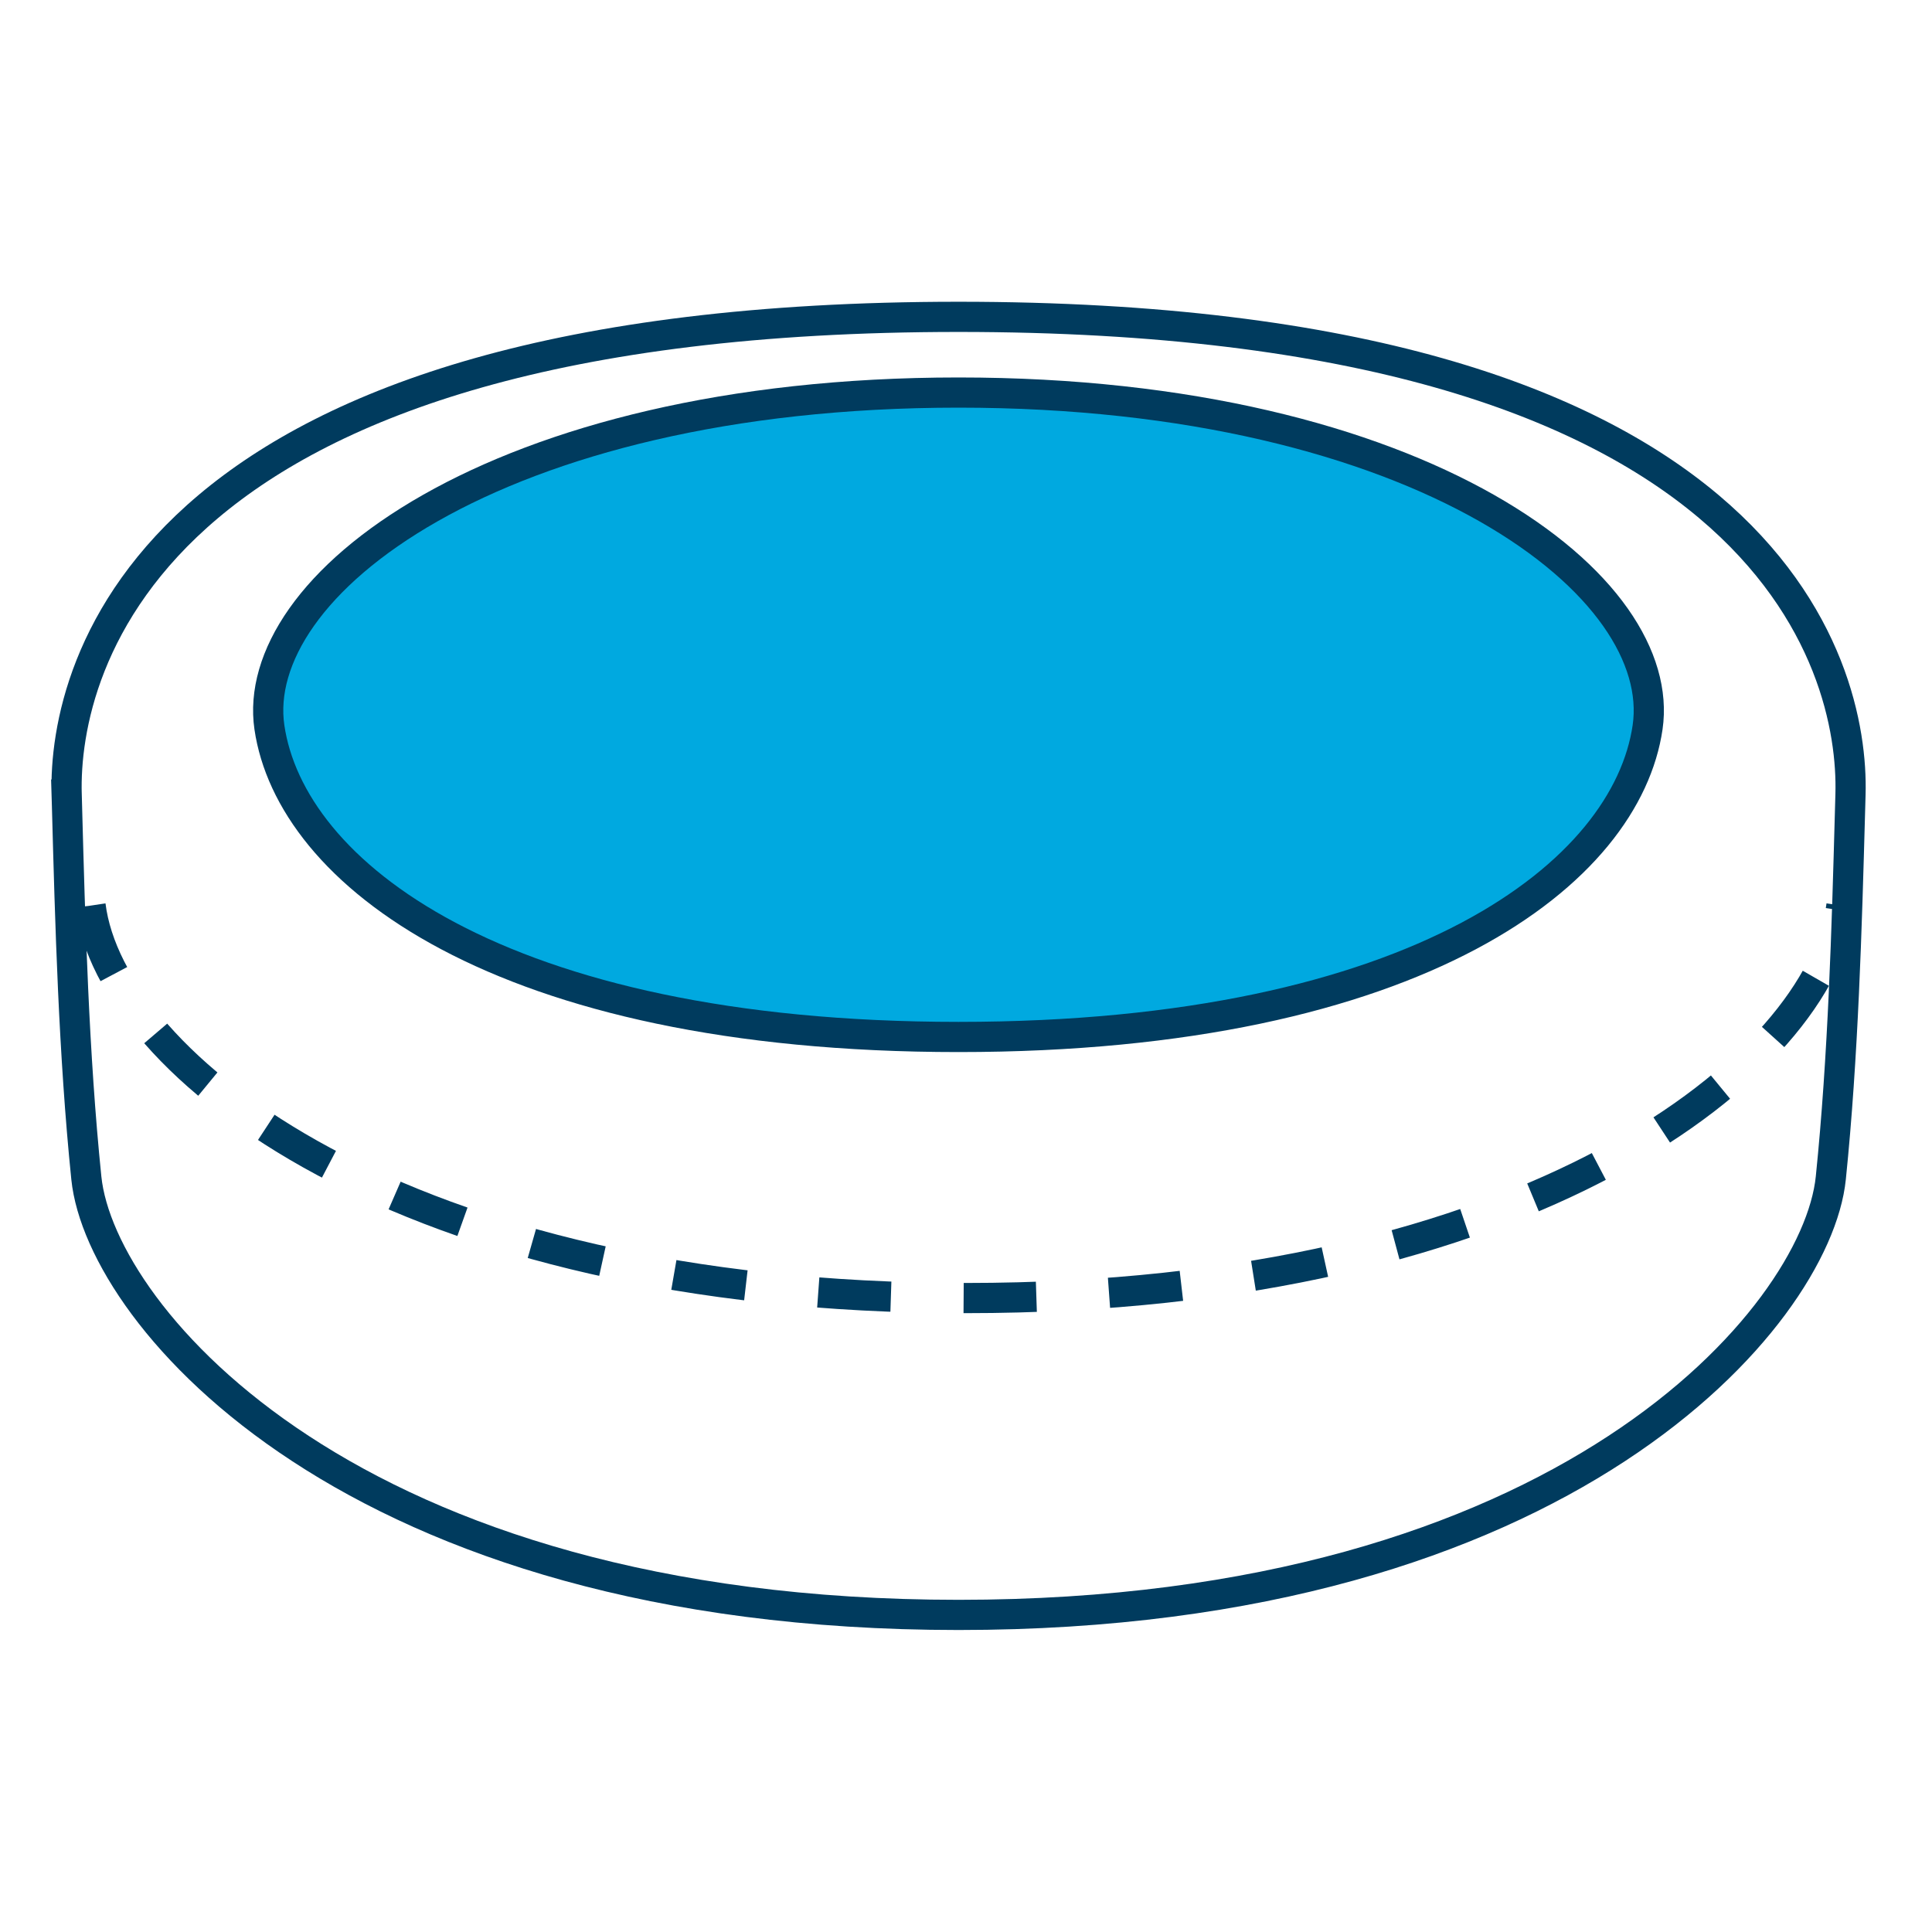
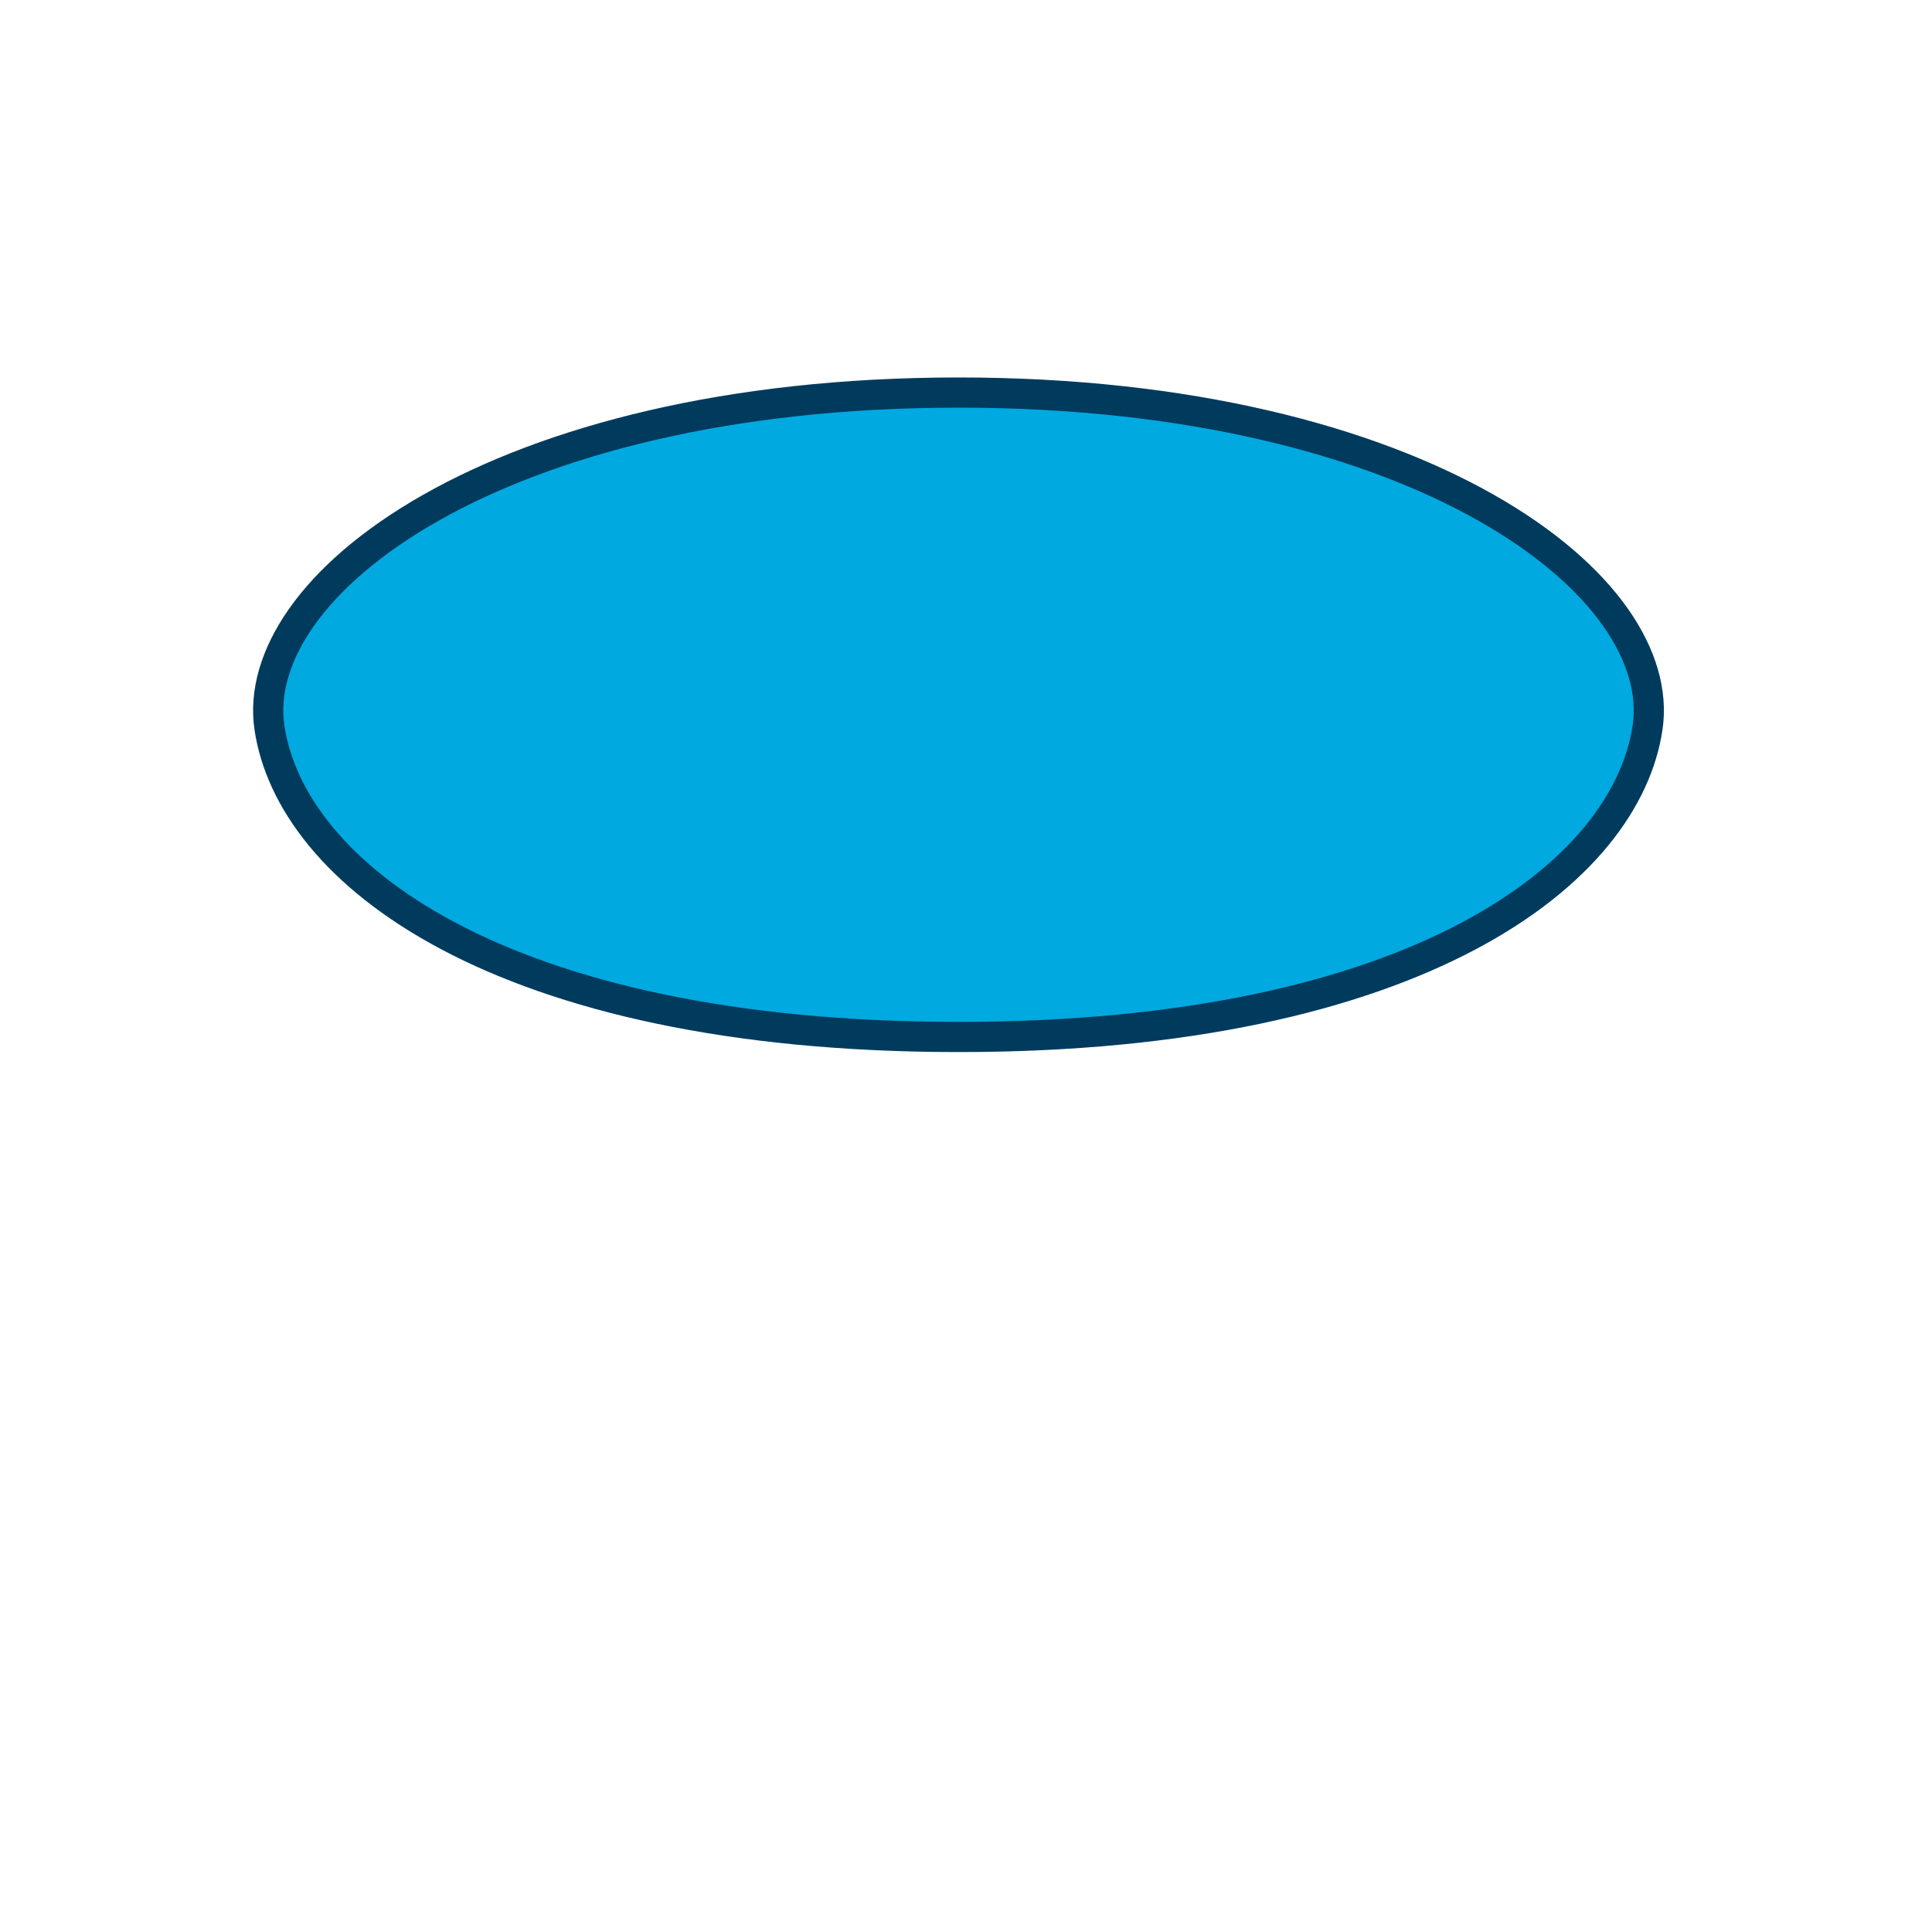
<svg xmlns="http://www.w3.org/2000/svg" width="64" height="64" viewBox="0 0 64 64" fill="none">
-   <path d="M3 30C3.661 35.27 13.273 43 32 43C50.727 43 60.339 35.27 61 30" stroke="#003B5E" stroke-miterlimit="10" stroke-dasharray="2.41 2.41" />
-   <path d="M31.751 10.496C18.41 10.496 10.986 13.341 6.905 16.776C2.811 20.224 2.15 24.208 2.208 26.309L2.708 26.295L2.208 26.308C2.212 26.437 2.215 26.566 2.219 26.696C2.323 30.561 2.44 34.913 2.86 39.021C2.98 40.197 3.612 41.685 4.766 43.242C5.926 44.806 7.635 46.467 9.954 47.985C14.595 51.025 21.684 53.496 31.754 53.496C41.824 53.496 48.914 51.025 53.555 47.985C55.874 46.467 57.582 44.806 58.742 43.242C59.896 41.685 60.528 40.197 60.648 39.021C61.06 34.992 61.178 30.727 61.283 26.919C61.289 26.714 61.294 26.511 61.3 26.309C61.359 24.208 60.697 20.224 56.602 16.776C52.521 13.341 45.097 10.496 31.758 10.496H31.751Z" stroke="#003B5E" stroke-miterlimit="10" />
  <path d="M8.924 24.091C8.592 21.817 10.323 19.062 14.264 16.825C18.167 14.611 24.097 13.004 31.752 13.004C39.406 13.004 45.336 14.611 49.239 16.825C53.18 19.062 54.911 21.817 54.579 24.091C54.231 26.473 52.375 29.031 48.644 31.009C44.917 32.984 39.363 34.351 31.752 34.351C24.14 34.351 18.586 32.984 14.859 31.009C11.128 29.031 9.272 26.473 8.924 24.091Z" fill="#00A9E0" stroke="#003B5E" stroke-miterlimit="10" />
</svg>